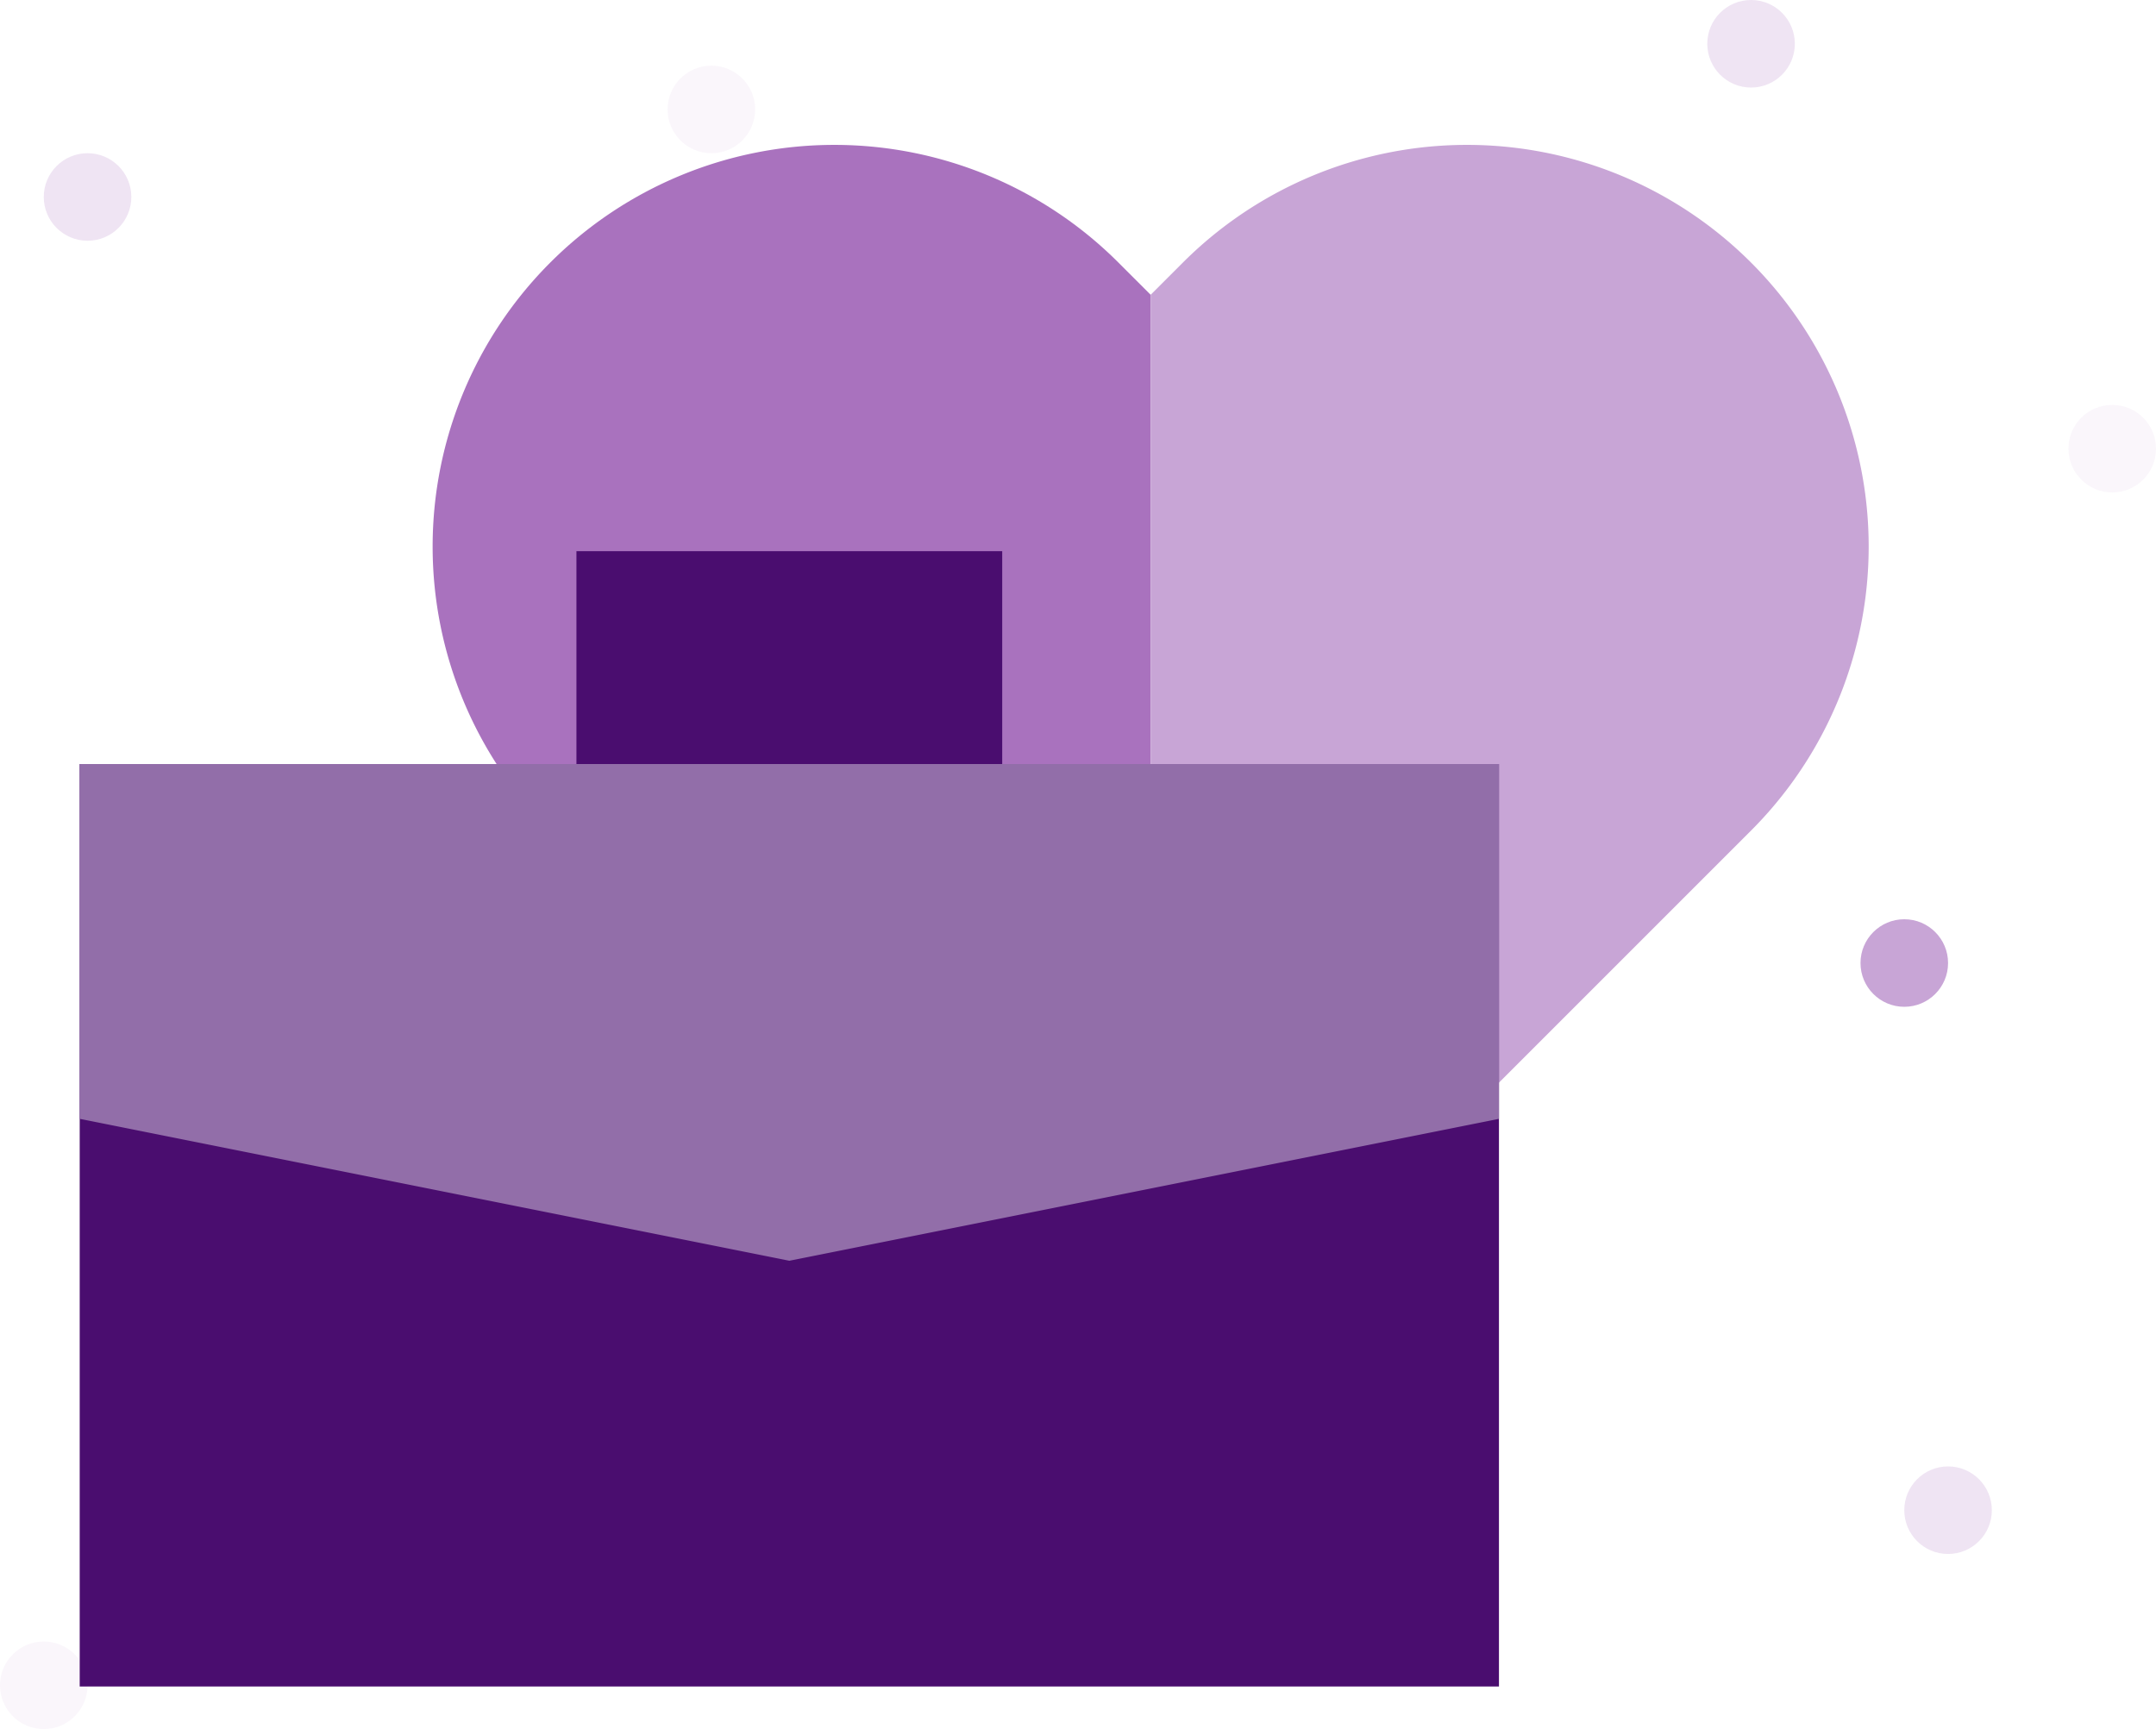
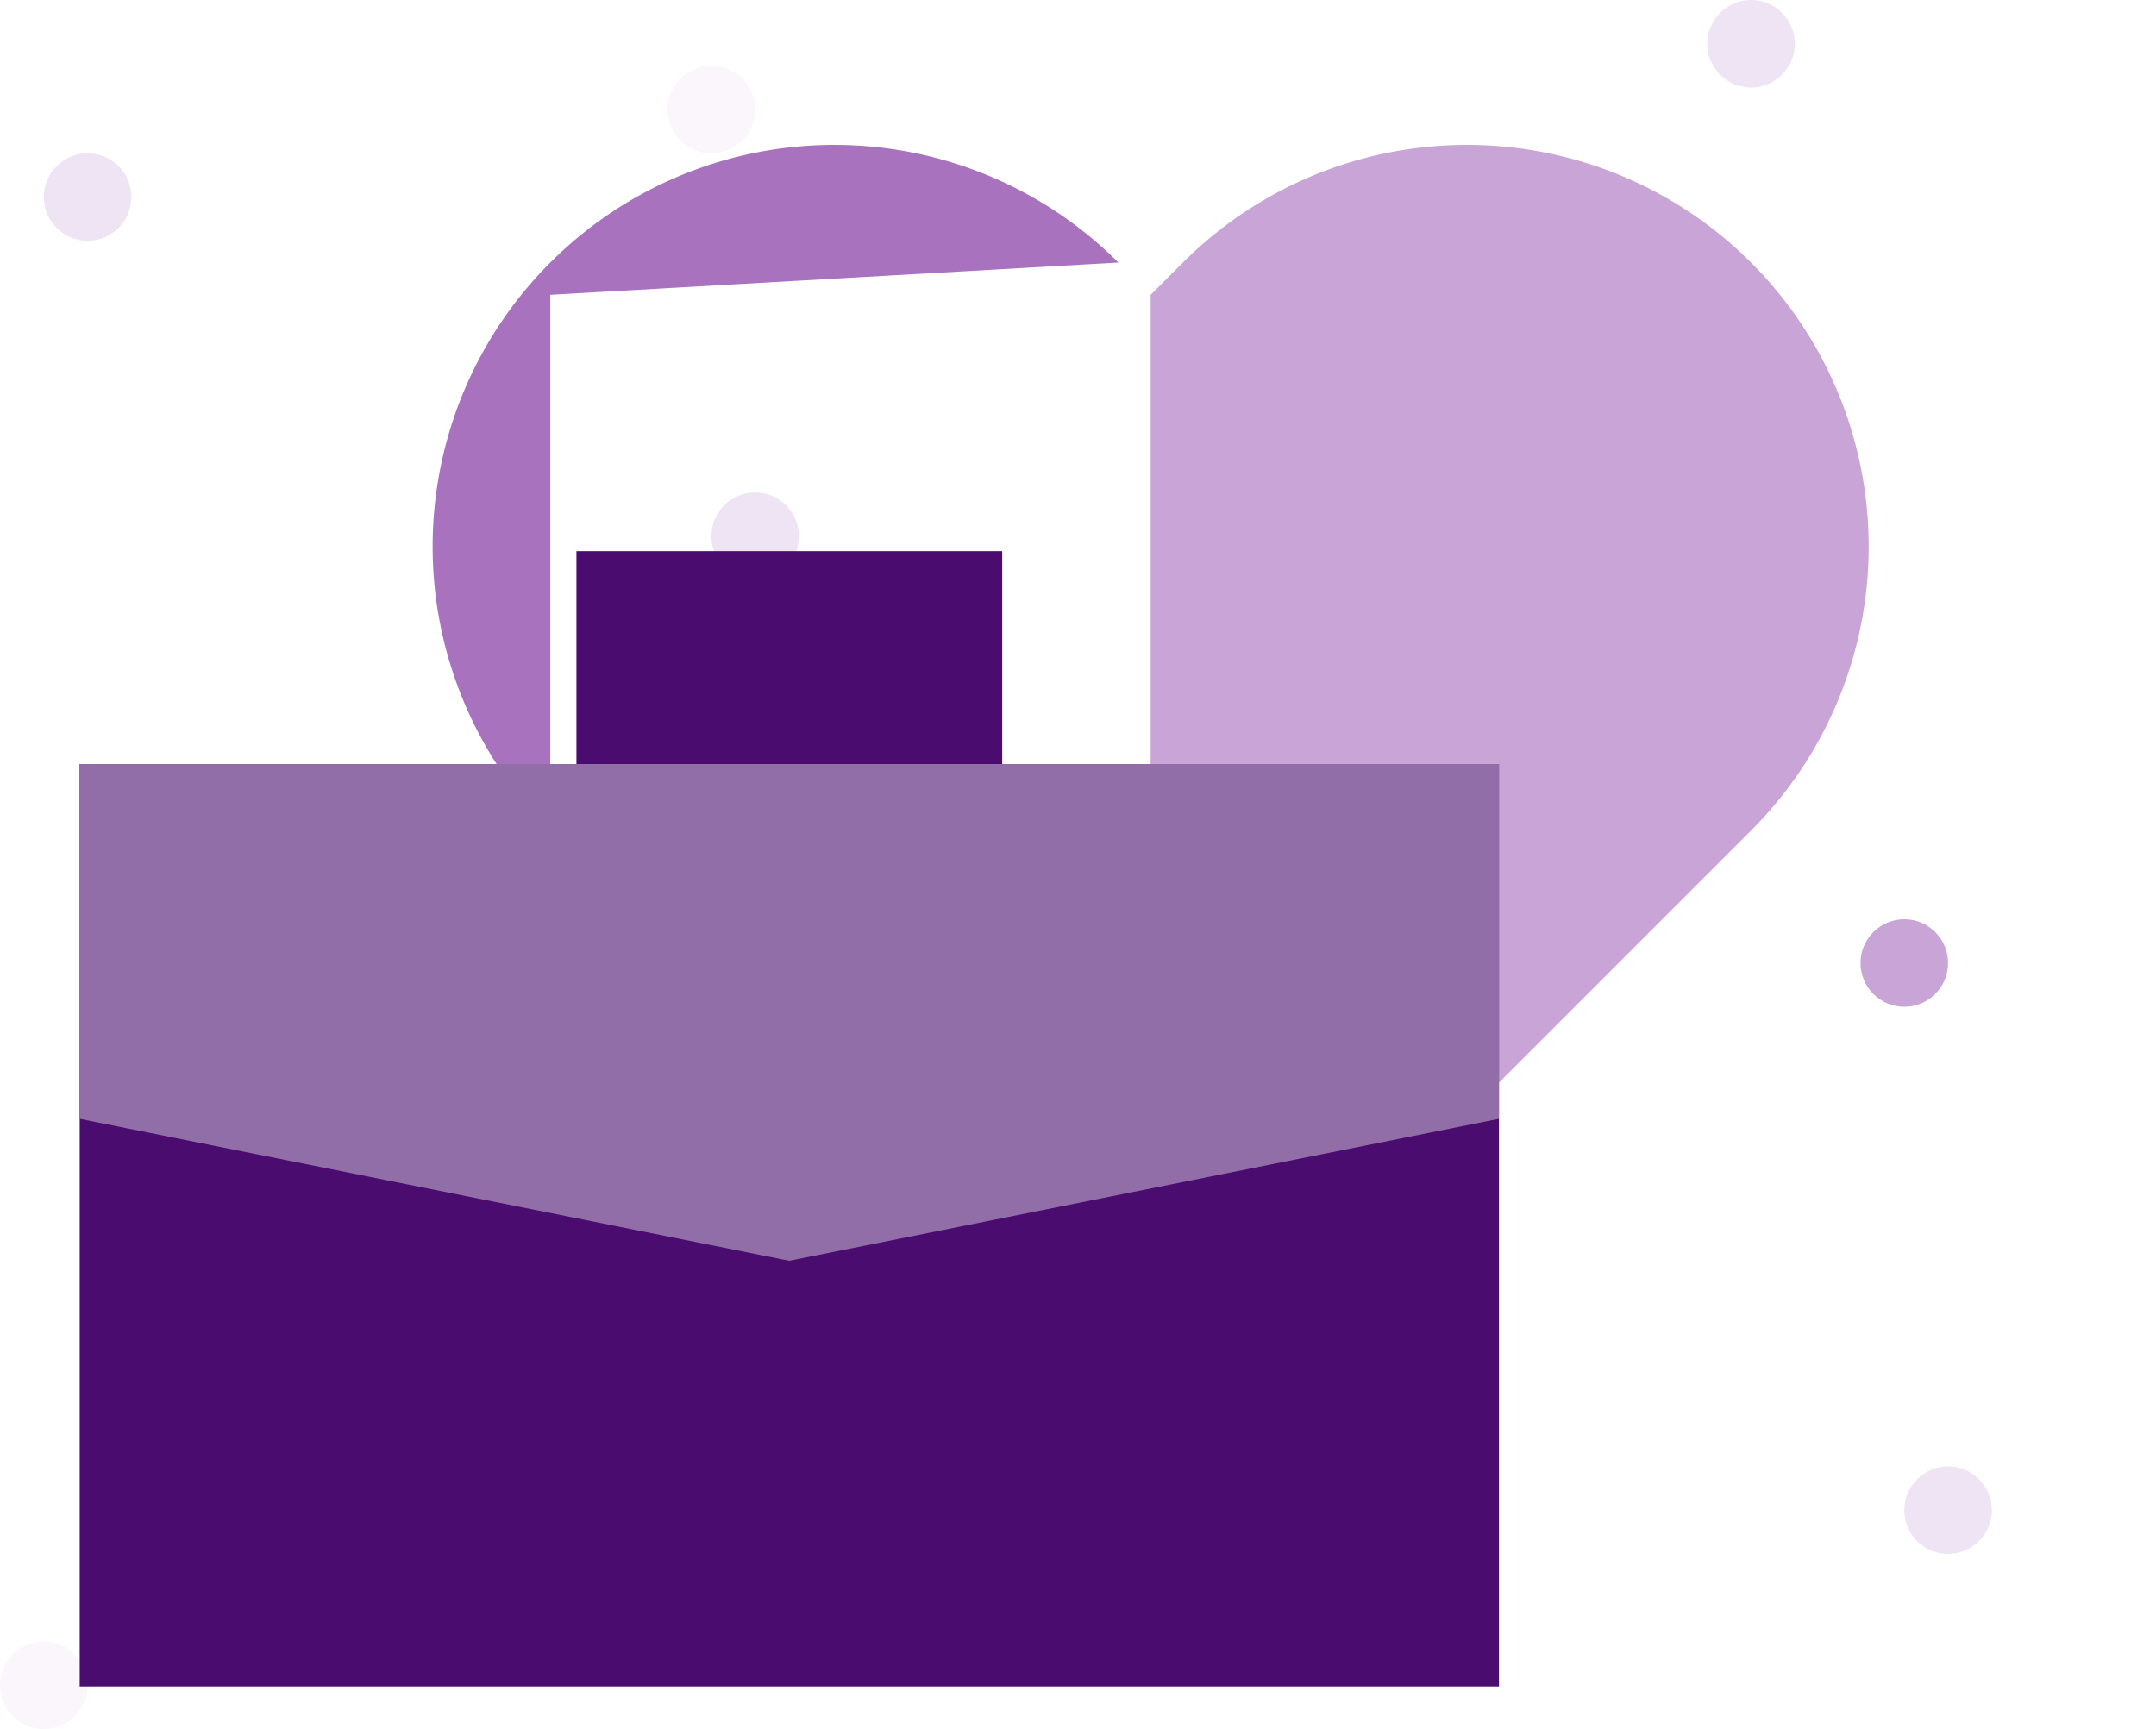
<svg xmlns="http://www.w3.org/2000/svg" width="542.32" height="434.957" viewBox="0 0 542.32 434.957">
  <defs>
    <clipPath id="clip-path">
      <rect id="Rectangle_134" data-name="Rectangle 134" width="361.228" height="323.514" fill="#59007a" />
    </clipPath>
  </defs>
  <g id="making-a-difference" transform="translate(-755.952 -774.043)">
    <g id="Group_464" data-name="Group 464" transform="translate(0 -1008.558)">
      <circle id="Ellipse_26" data-name="Ellipse 26" cx="11.012" cy="11.012" r="11.012" transform="translate(1223.944 2013.844)" fill="#c8a5d6" />
      <circle id="Ellipse_27" data-name="Ellipse 27" cx="11.012" cy="11.012" r="11.012" transform="translate(1102.816 1895.469)" fill="#c8a5d6" opacity="0.6" />
      <circle id="Ellipse_28" data-name="Ellipse 28" cx="11.012" cy="11.012" r="11.012" transform="translate(934.89 1906.48)" fill="#c8a5d6" opacity="0.3" />
      <circle id="Ellipse_29" data-name="Ellipse 29" cx="11.012" cy="11.012" r="11.012" transform="translate(956.913 2096.431)" fill="#c8a5d6" opacity="0.1" />
      <circle id="Ellipse_30" data-name="Ellipse 30" cx="11.012" cy="11.012" r="11.012" transform="translate(923.879 1799.118)" fill="#c8a5d6" opacity="0.1" />
-       <circle id="Ellipse_31" data-name="Ellipse 31" cx="11.012" cy="11.012" r="11.012" transform="translate(1276.249 1884.458)" fill="#c8a5d6" opacity="0.1" />
      <circle id="Ellipse_32" data-name="Ellipse 32" cx="11.012" cy="11.012" r="11.012" transform="translate(755.952 2195.535)" fill="#c8a5d6" opacity="0.1" />
      <circle id="Ellipse_33" data-name="Ellipse 33" cx="11.012" cy="11.012" r="11.012" transform="translate(766.963 1821.141)" fill="#c8a5d6" opacity="0.3" />
      <circle id="Ellipse_34" data-name="Ellipse 34" cx="11.012" cy="11.012" r="11.012" transform="translate(1234.955 2151.488)" fill="#c8a5d6" opacity="0.3" />
-       <circle id="Ellipse_35" data-name="Ellipse 35" cx="11.012" cy="11.012" r="11.012" transform="translate(1056.018 2041.373)" fill="#c8a5d6" opacity="0.3" />
      <circle id="Ellipse_36" data-name="Ellipse 36" cx="11.012" cy="11.012" r="11.012" transform="translate(1185.403 1782.601)" fill="#c8a5d6" opacity="0.3" />
      <circle id="Ellipse_37" data-name="Ellipse 37" cx="11.012" cy="11.012" r="11.012" transform="translate(799.998 2096.431)" fill="#c8a5d6" />
    </g>
    <g id="Group_382" data-name="Group 382" transform="translate(864.772 810.486)">
      <g id="Group_114" data-name="Group 114" clip-path="url(#clip-path)">
-         <path id="Path_325" data-name="Path 325" d="M172.5,29.6A101.045,101.045,0,0,0,29.6,172.5l8.118,8.118,142.9,142.9V37.714Z" transform="translate(0 0)" fill="#a972be" />
+         <path id="Path_325" data-name="Path 325" d="M172.5,29.6A101.045,101.045,0,0,0,29.6,172.5V37.714Z" transform="translate(0 0)" fill="#a972be" />
        <path id="Path_326" data-name="Path 326" d="M245.927,29.6a101.045,101.045,0,0,0-142.9,0l-8.118,8.118v285.8l142.9-142.9,8.118-8.118a101.045,101.045,0,0,0,0-142.9" transform="translate(85.705 0)" fill="#c8a5d6" />
      </g>
    </g>
    <g id="Group_416" data-name="Group 416" transform="translate(-5573.914 -172.805)">
      <rect id="Rectangle_159" data-name="Rectangle 159" width="356.998" height="232.048" transform="translate(6349.915 1139.049)" fill="#4a0d6f" />
      <rect id="Rectangle_160" data-name="Rectangle 160" width="107.099" height="53.55" transform="translate(6474.864 1085.5)" fill="#4a0d6f" />
      <path id="Path_346" data-name="Path 346" d="M1413.187,379.85l-178.5,35.7-178.5-35.7V290.6h357Z" transform="translate(5293.727 848.449)" fill="#926ea9" />
    </g>
  </g>
</svg>